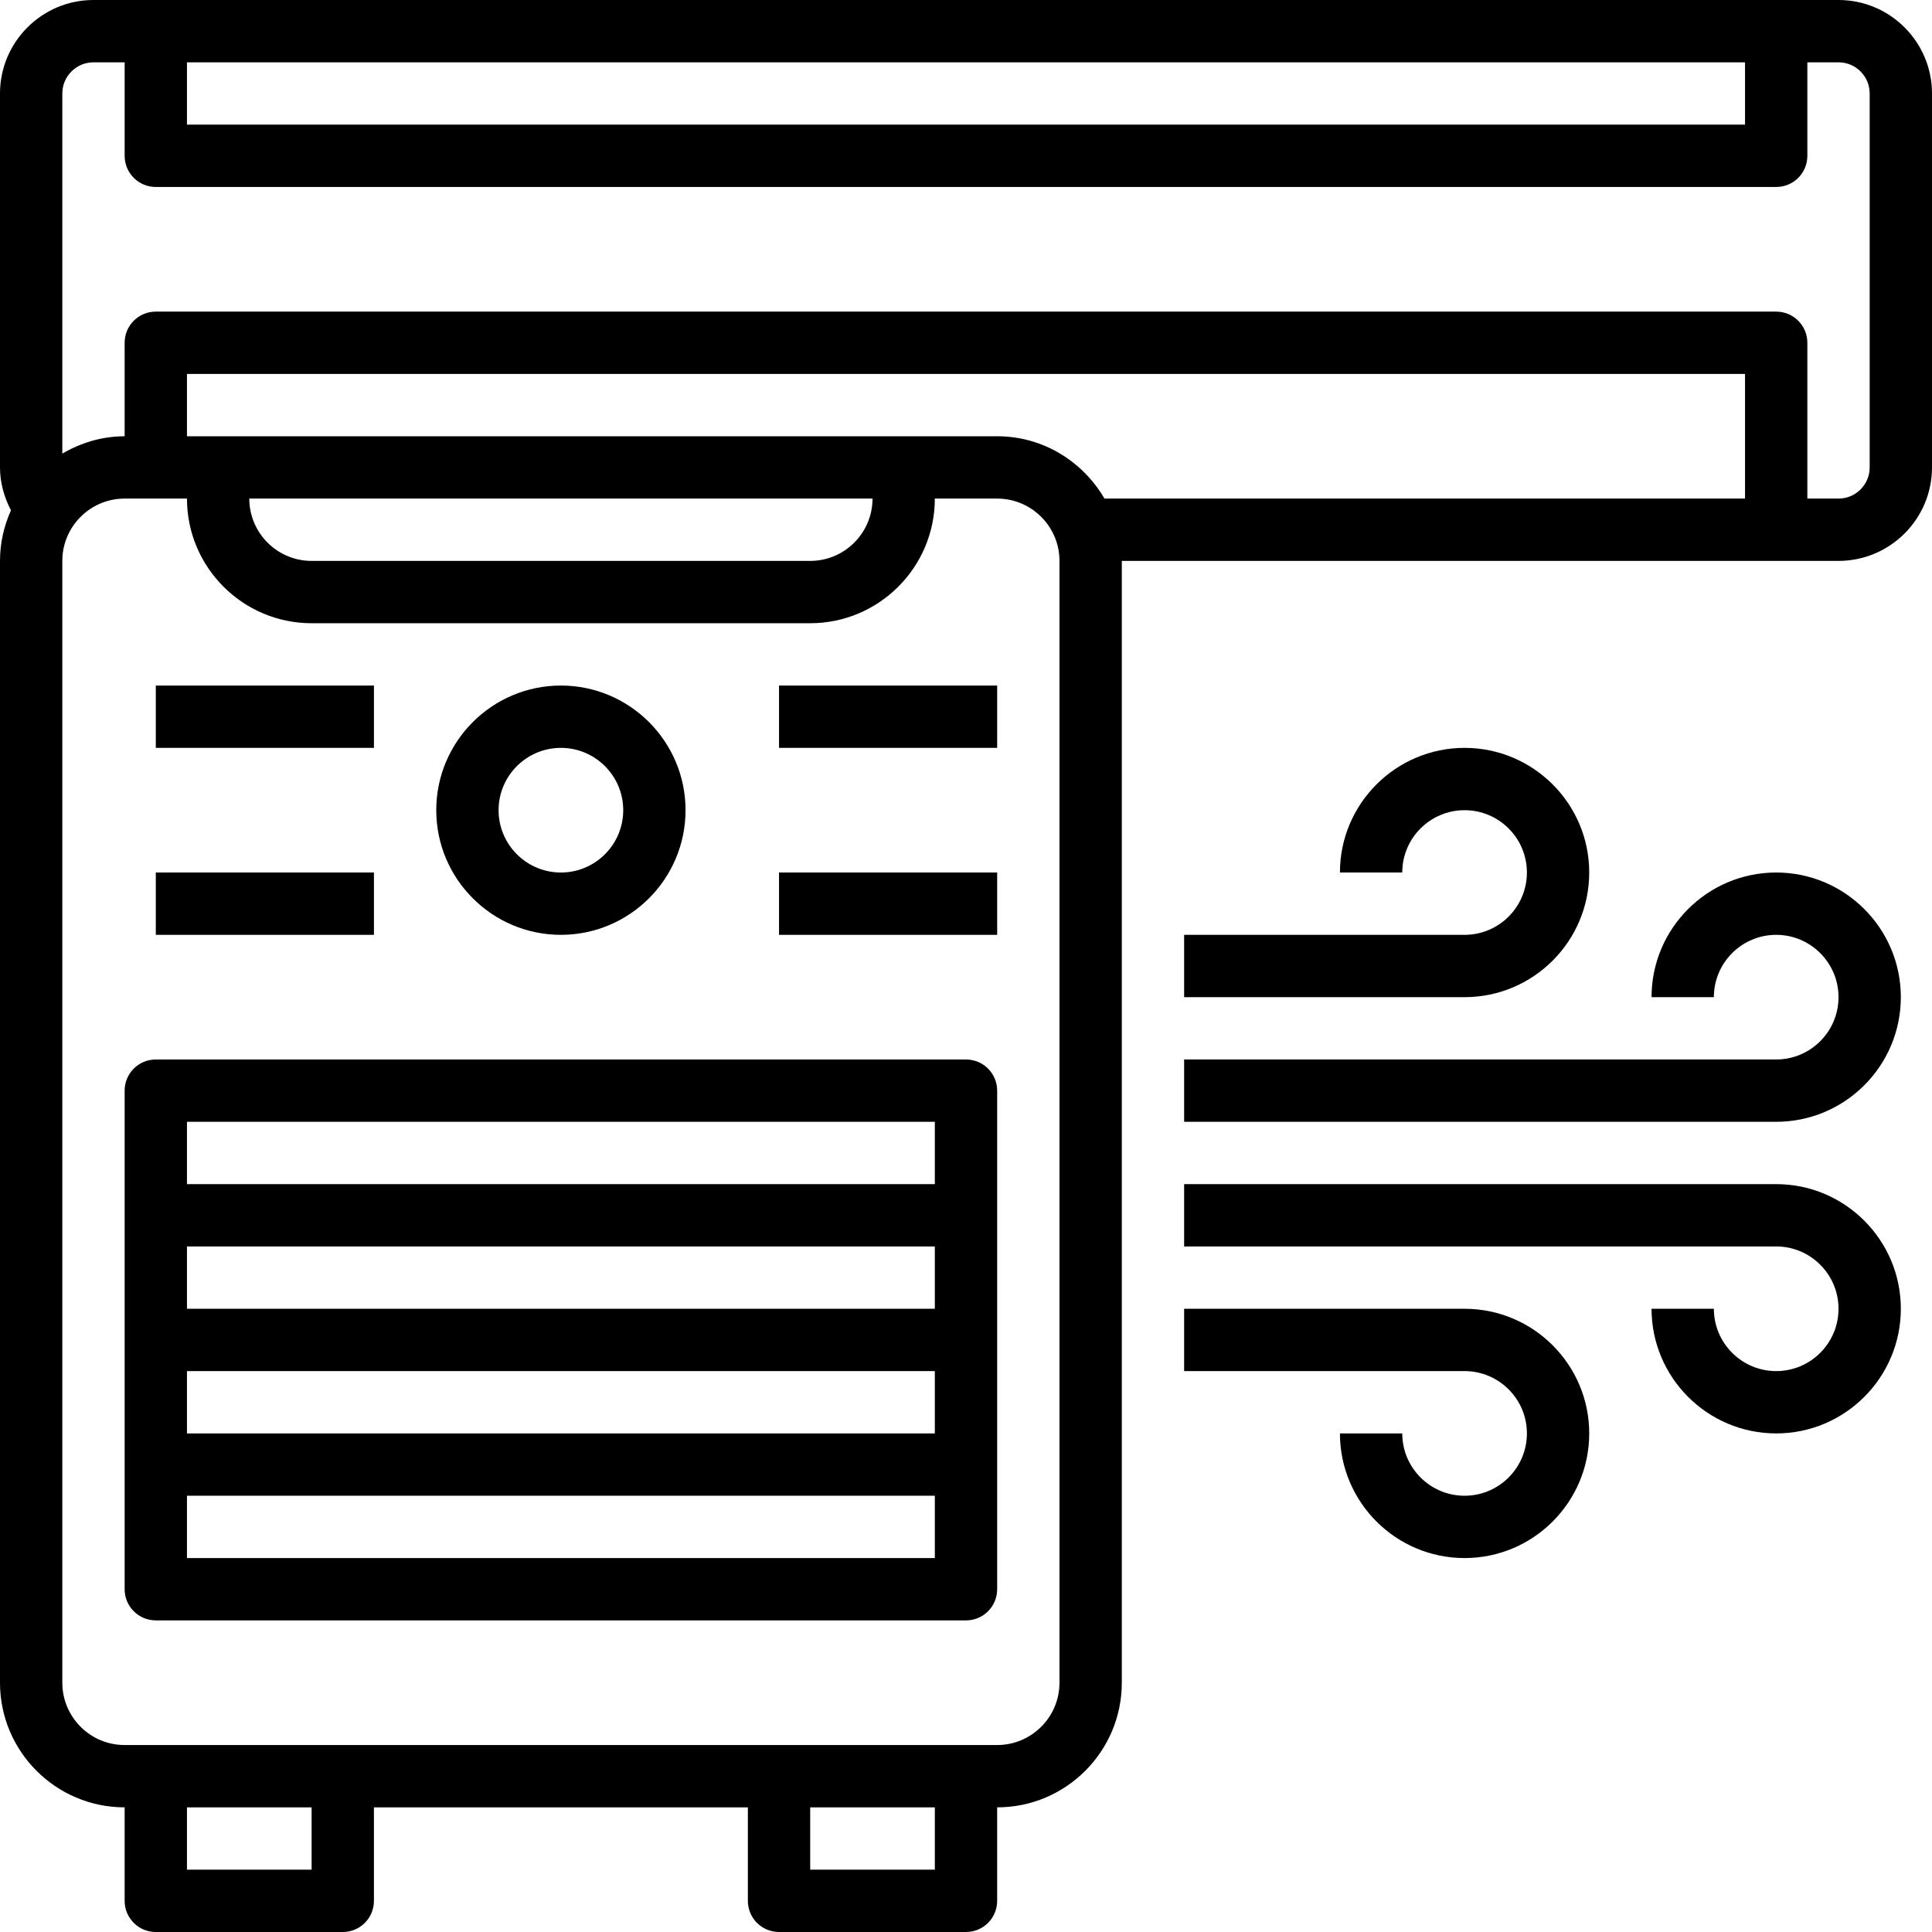
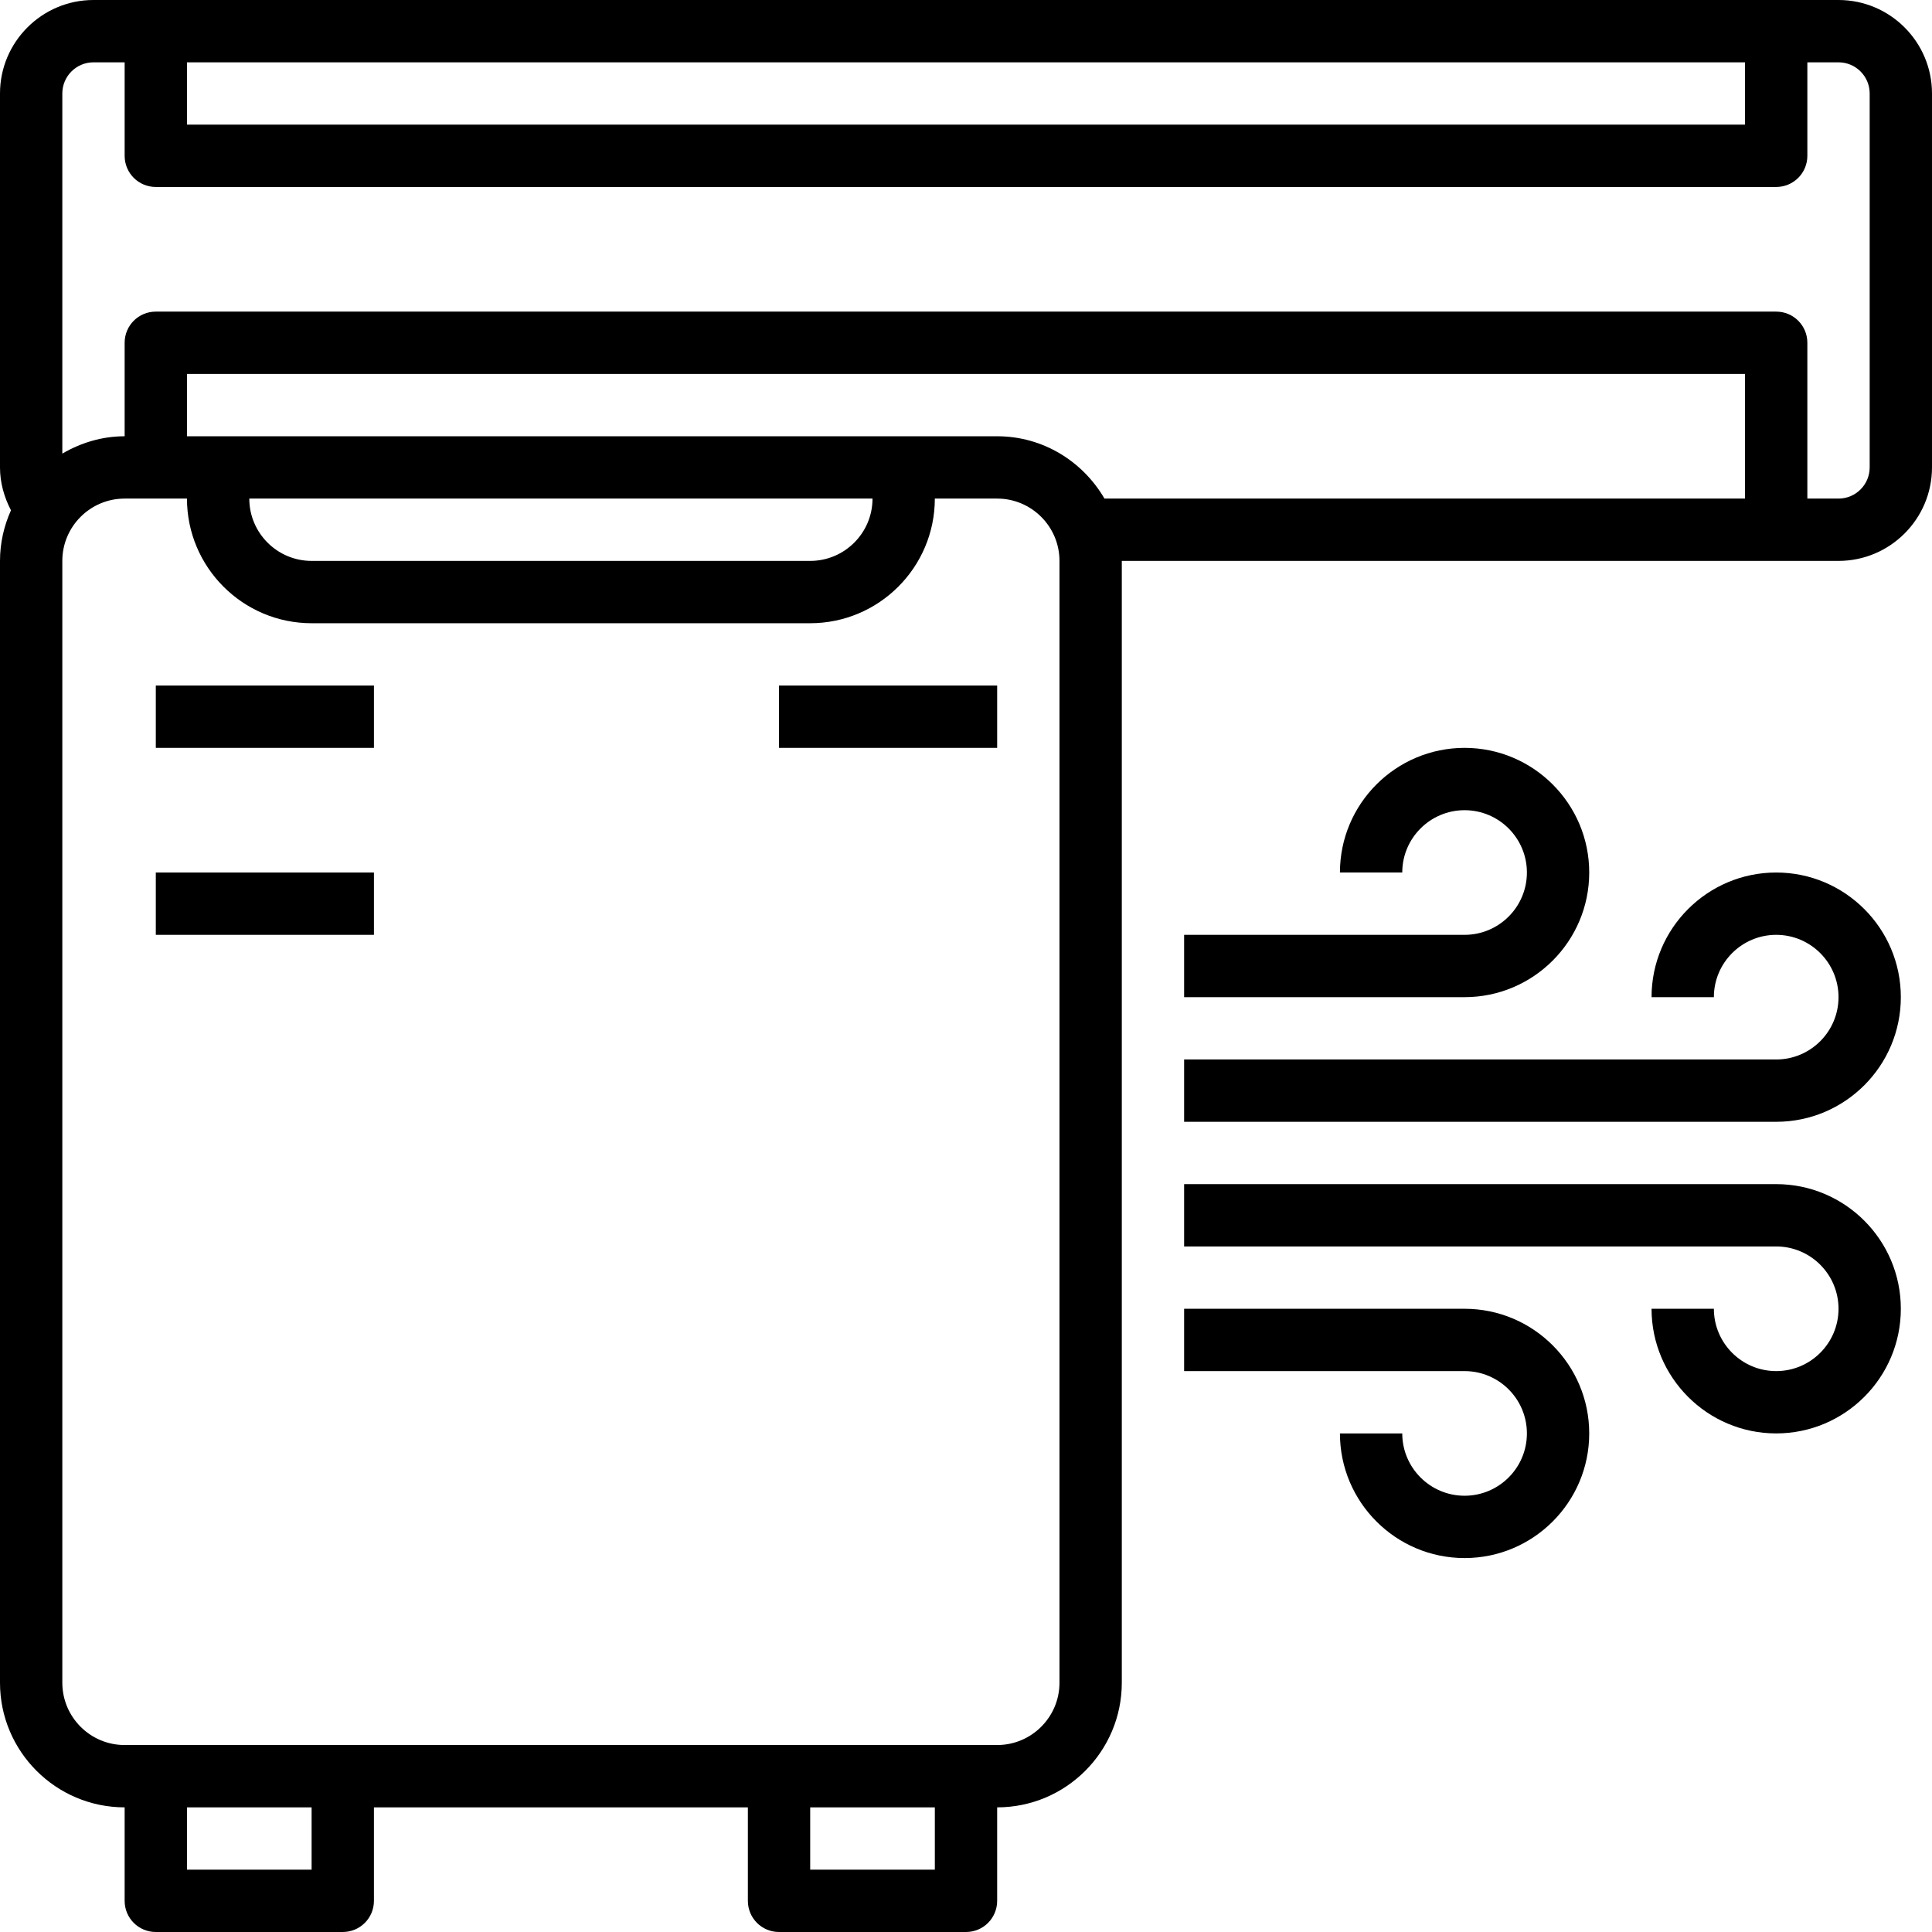
<svg xmlns="http://www.w3.org/2000/svg" height="496pt" viewBox="0 0 496 496" width="496pt">
-   <path d="m248 272h-208c-4.426 0-8 3.574-8 8v128c0 4.426 3.574 8 8 8h208c4.426 0 8-3.574 8-8v-128c0-4.426-3.574-8-8-8zm-8 16v16h-192v-16zm-192 48v-16h192v16zm192 16v16h-192v-16zm-192 48v-16h192v16zm0 0" />
-   <path d="m144 240c17.648 0 32-14.352 32-32s-14.352-32-32-32-32 14.352-32 32 14.352 32 32 32zm0-48c8.824 0 16 7.176 16 16s-7.176 16-16 16-16-7.176-16-16 7.176-16 16-16zm0 0" />
  <path d="m40 176h56v16h-56zm0 0" />
  <path d="m40 224h56v16h-56zm0 0" />
  <path d="m200 176h56v16h-56zm0 0" />
-   <path d="m200 224h56v16h-56zm0 0" />
  <path d="m472 0h-448c-13.23 0-24 10.77-24 24v96c0 3.902 1.062 7.641 2.816 11.008-1.785 3.984-2.816 8.359-2.816 12.992v288c0 17.648 14.352 32 32 32v24c0 4.426 3.574 8 8 8h48c4.426 0 8-3.574 8-8v-24h96v24c0 4.426 3.574 8 8 8h48c4.426 0 8-3.574 8-8v-24c17.648 0 32-14.352 32-32v-288h184c13.23 0 24-10.77 24-24v-96c0-13.23-10.77-24-24-24zm-24 16v16h-400v-16zm-368 464h-32v-16h32zm160 0h-32v-16h32zm32-48c0 8.824-7.176 16-16 16h-224c-8.824 0-16-7.176-16-16v-288c0-8.824 7.176-16 16-16h16c0 17.648 14.352 32 32 32h128c17.648 0 32-14.352 32-32h16c8.824 0 16 7.176 16 16zm-208-304h160c0 8.824-7.176 16-16 16h-128c-8.824 0-16-7.176-16-16zm219.551 0c-5.551-9.52-15.758-16-27.551-16h-208v-16h400v32zm196.449-8c0 4.414-3.586 8-8 8h-8v-40c0-4.426-3.574-8-8-8h-416c-4.426 0-8 3.574-8 8v24c-5.855 0-11.273 1.695-16 4.449v-92.449c0-4.414 3.586-8 8-8h8v24c0 4.426 3.574 8 8 8h416c4.426 0 8-3.574 8-8v-24h8c4.414 0 8 3.586 8 8zm0 0" />
  <path d="m376 240h-72v16h72c17.648 0 32-14.352 32-32s-14.352-32-32-32-32 14.352-32 32h16c0-8.824 7.176-16 16-16s16 7.176 16 16-7.176 16-16 16zm0 0" />
  <path d="m456 224c-17.648 0-32 14.352-32 32h16c0-8.824 7.176-16 16-16s16 7.176 16 16-7.176 16-16 16h-152v16h152c17.648 0 32-14.352 32-32s-14.352-32-32-32zm0 0" />
  <path d="m376 336h-72v16h72c8.824 0 16 7.176 16 16s-7.176 16-16 16-16-7.176-16-16h-16c0 17.648 14.352 32 32 32s32-14.352 32-32-14.352-32-32-32zm0 0" />
  <path d="m456 304h-152v16h152c8.824 0 16 7.176 16 16s-7.176 16-16 16-16-7.176-16-16h-16c0 17.648 14.352 32 32 32s32-14.352 32-32-14.352-32-32-32zm0 0" />
</svg>